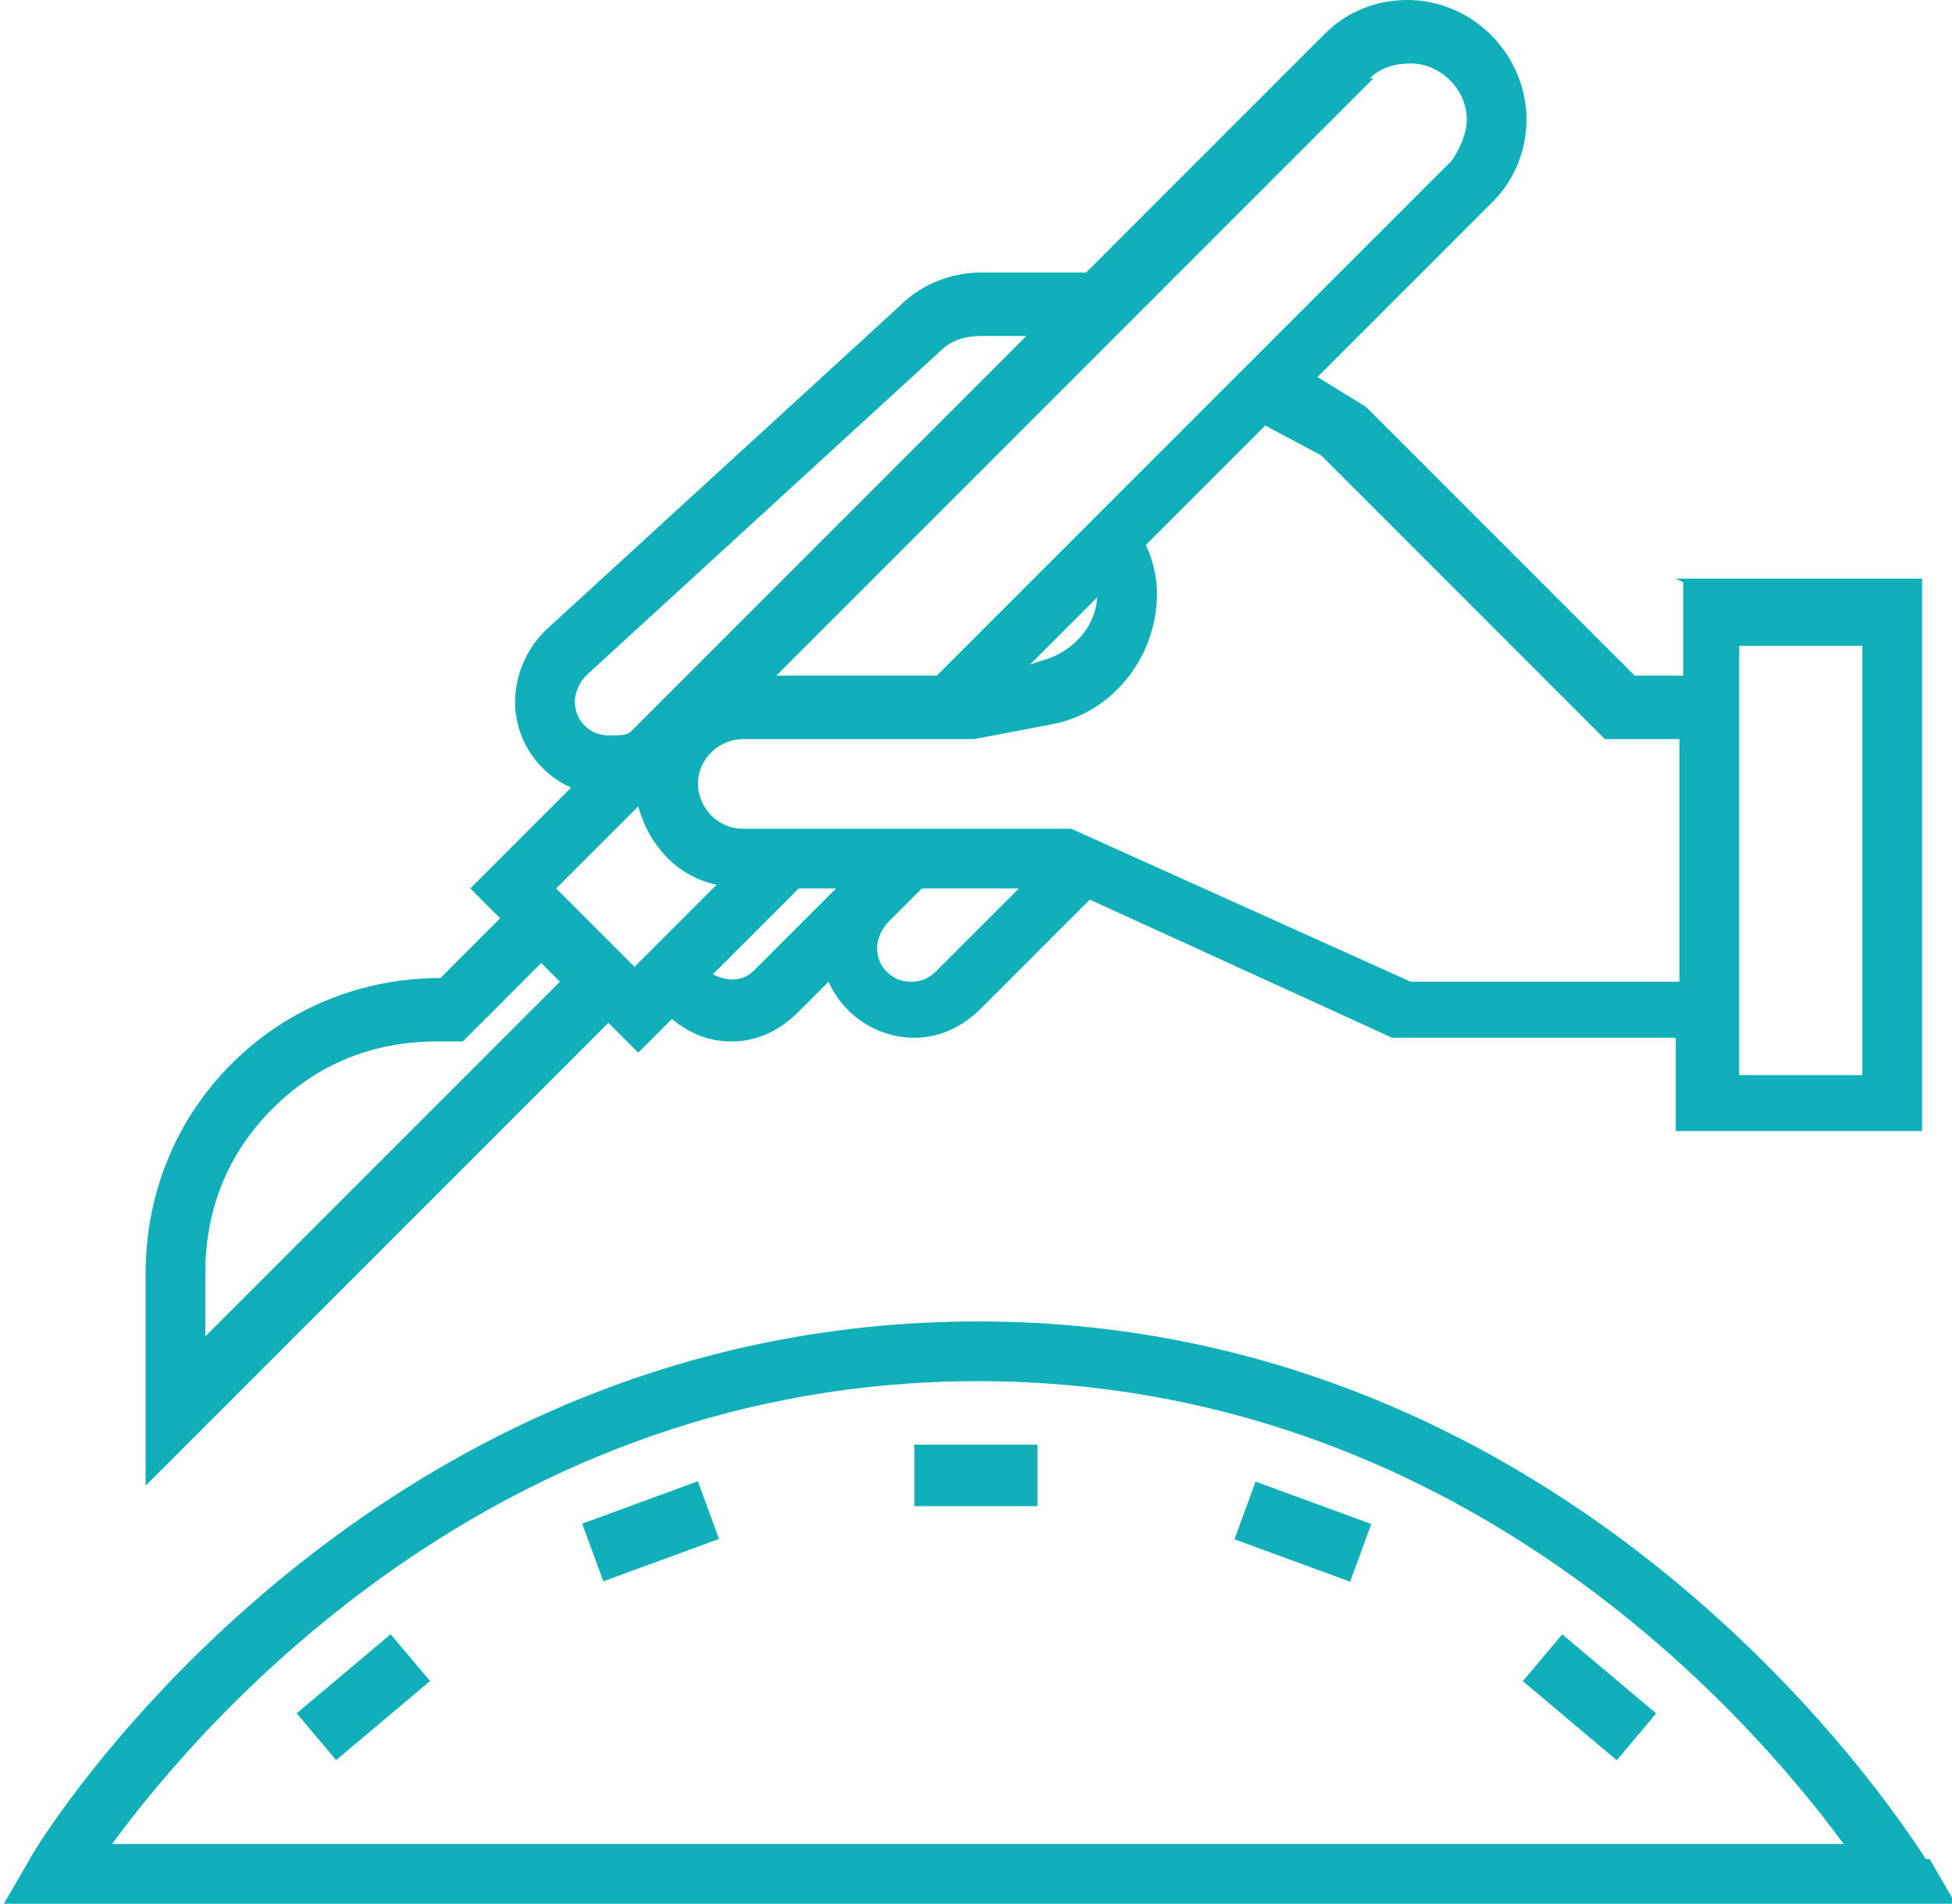
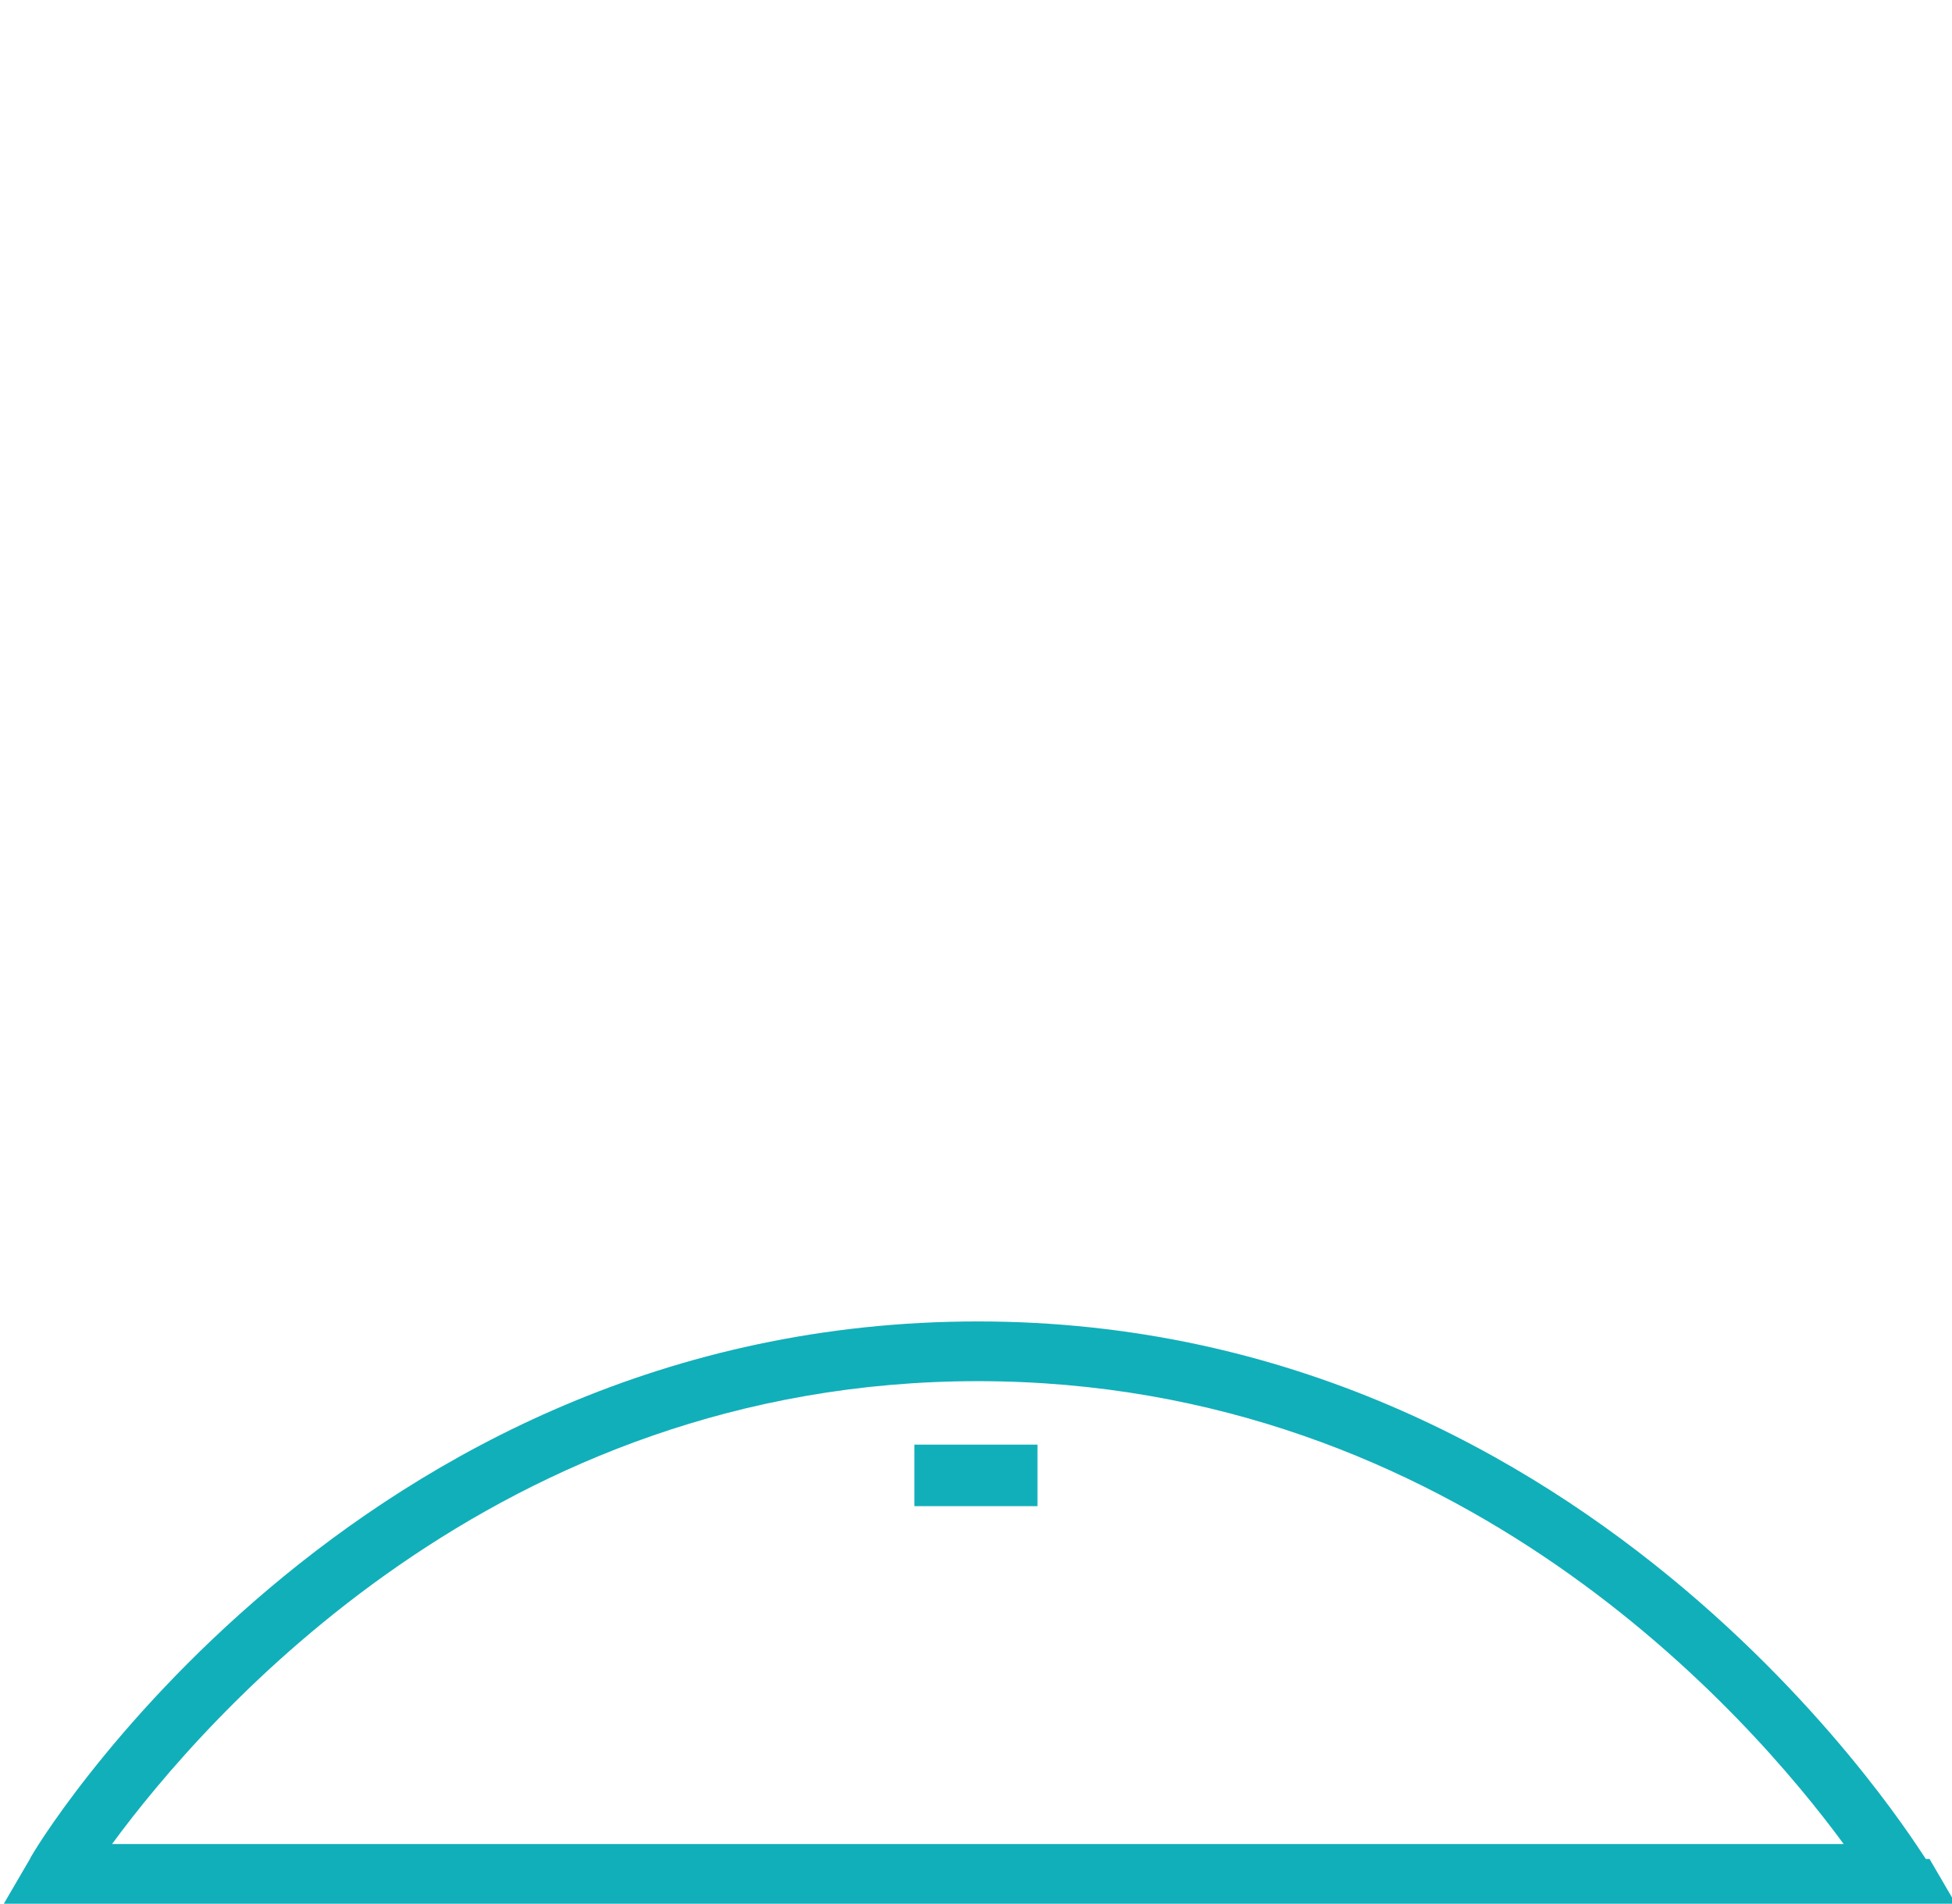
<svg xmlns="http://www.w3.org/2000/svg" xml:space="preserve" width="22.552mm" height="21.99mm" version="1.1" style="shape-rendering:geometricPrecision; text-rendering:geometricPrecision; image-rendering:optimizeQuality; fill-rule:evenodd; clip-rule:evenodd" viewBox="0 0 523 510">
  <defs>
    <style type="text/css">
   
    .fil0 {fill:#11AFBA}
   
  </style>
  </defs>
  <g id="Слой_x0020_1">
    <g id="_1050836000">
      <g>
-         <path class="fil0" d="M451 156l0 25 -13 0 -72 -72 -13 -8 47 -47c6,-6 9,-14 9,-22 0,-17 -14,-32 -32,-32 -8,0 -16,3 -22,9l-64 64 -28 0c-8,0 -16,3 -22,9l-95 87c-5,5 -8,12 -8,19 0,10 6,19 15,23l-27 27 8 8 -16 16 0 0c-21,0 -41,8 -56,23 -15,15 -23,35 -23,56l0 57 124 -124 8 8 9 -9c5,4 10,6 16,6 7,0 13,-3 18,-8l8 -8c4,9 13,15 23,15 7,0 13,-3 18,-8l29 -29 81 37 76 0 0 25 66 0 0 -148 -66 0zm-84 -135c3,-3 7,-4 11,-4 8,0 15,7 15,15 0,4 -2,8 -4,11l-138 138 -43 0 160 -160zm-73 138c0,9 -7,16 -15,18l-3 1 18 -18zm-137 22l95 -87c3,-3 7,-4 11,-4l12 0 -106 106c-1,1 -3,1 -5,1l-1 0c-5,0 -9,-4 -9,-9 0,-2 1,-5 3,-7zm-102 177l0 -17c0,-17 6,-32 18,-44 12,-12 27,-18 44,-18l7 0 21 -21 5 5 -95 95zm115 -99l-21 -21 22 -22c3,11 11,19 21,21l-22 22zm32 1c-3,3 -7,3 -11,1l23 -23 10 0 -22 22zm49 0c-2,2 -4,3 -7,3 -5,0 -9,-4 -9,-9 0,-2 1,-5 3,-7l9 -9 26 0 -22 22zm199 3l-72 0 -91 -41 -88 0c-7,0 -12,-6 -12,-12 0,-7 6,-12 12,-12l62 0 21 -4c16,-3 28,-18 28,-35 0,-4 -1,-9 -3,-13l32 -32 15 8 76 76 20 0 0 66zm49 25l-33 0 0 -8 0 -99 0 -8 33 0 0 115z" />
-       </g>
+         </g>
    </g>
    <g id="_1050836608">
      <g>
        <path class="fil0" d="M516 498c-1,-1 -87,-144 -254,-144 -168,0 -254,143 -254,144l-7 12 523 0 -7 -12zm-486 -4c25,-34 103,-124 232,-124 129,0 207,90 232,124l-463 0z" />
      </g>
    </g>
    <g id="_1050835936">
      <g>
        <rect class="fil0" x="245" y="387" width="32.968" height="16.484" />
      </g>
    </g>
    <g id="_1050837952">
      <g>
-         <rect class="fil0" transform="matrix(0.101 -0.037 0.037 0.101 155.977 408.169)" width="307" height="153" />
-       </g>
+         </g>
    </g>
    <g id="_1050837760">
      <g>
-         <rect class="fil0" transform="matrix(0.082 -0.069 0.069 0.082 79.481 458.974)" width="307" height="153" />
-       </g>
+         </g>
    </g>
    <g id="_1050838464">
      <g>
-         <rect class="fil0" transform="matrix(0.069 -0.082 0.082 0.069 408.021 450.367)" width="153" height="307" />
-       </g>
+         </g>
    </g>
    <g id="_1050837408">
      <g>
-         <rect class="fil0" transform="matrix(0.037 -0.101 0.101 0.037 330.744 412.36)" width="153" height="307" />
-       </g>
+         </g>
    </g>
  </g>
</svg>